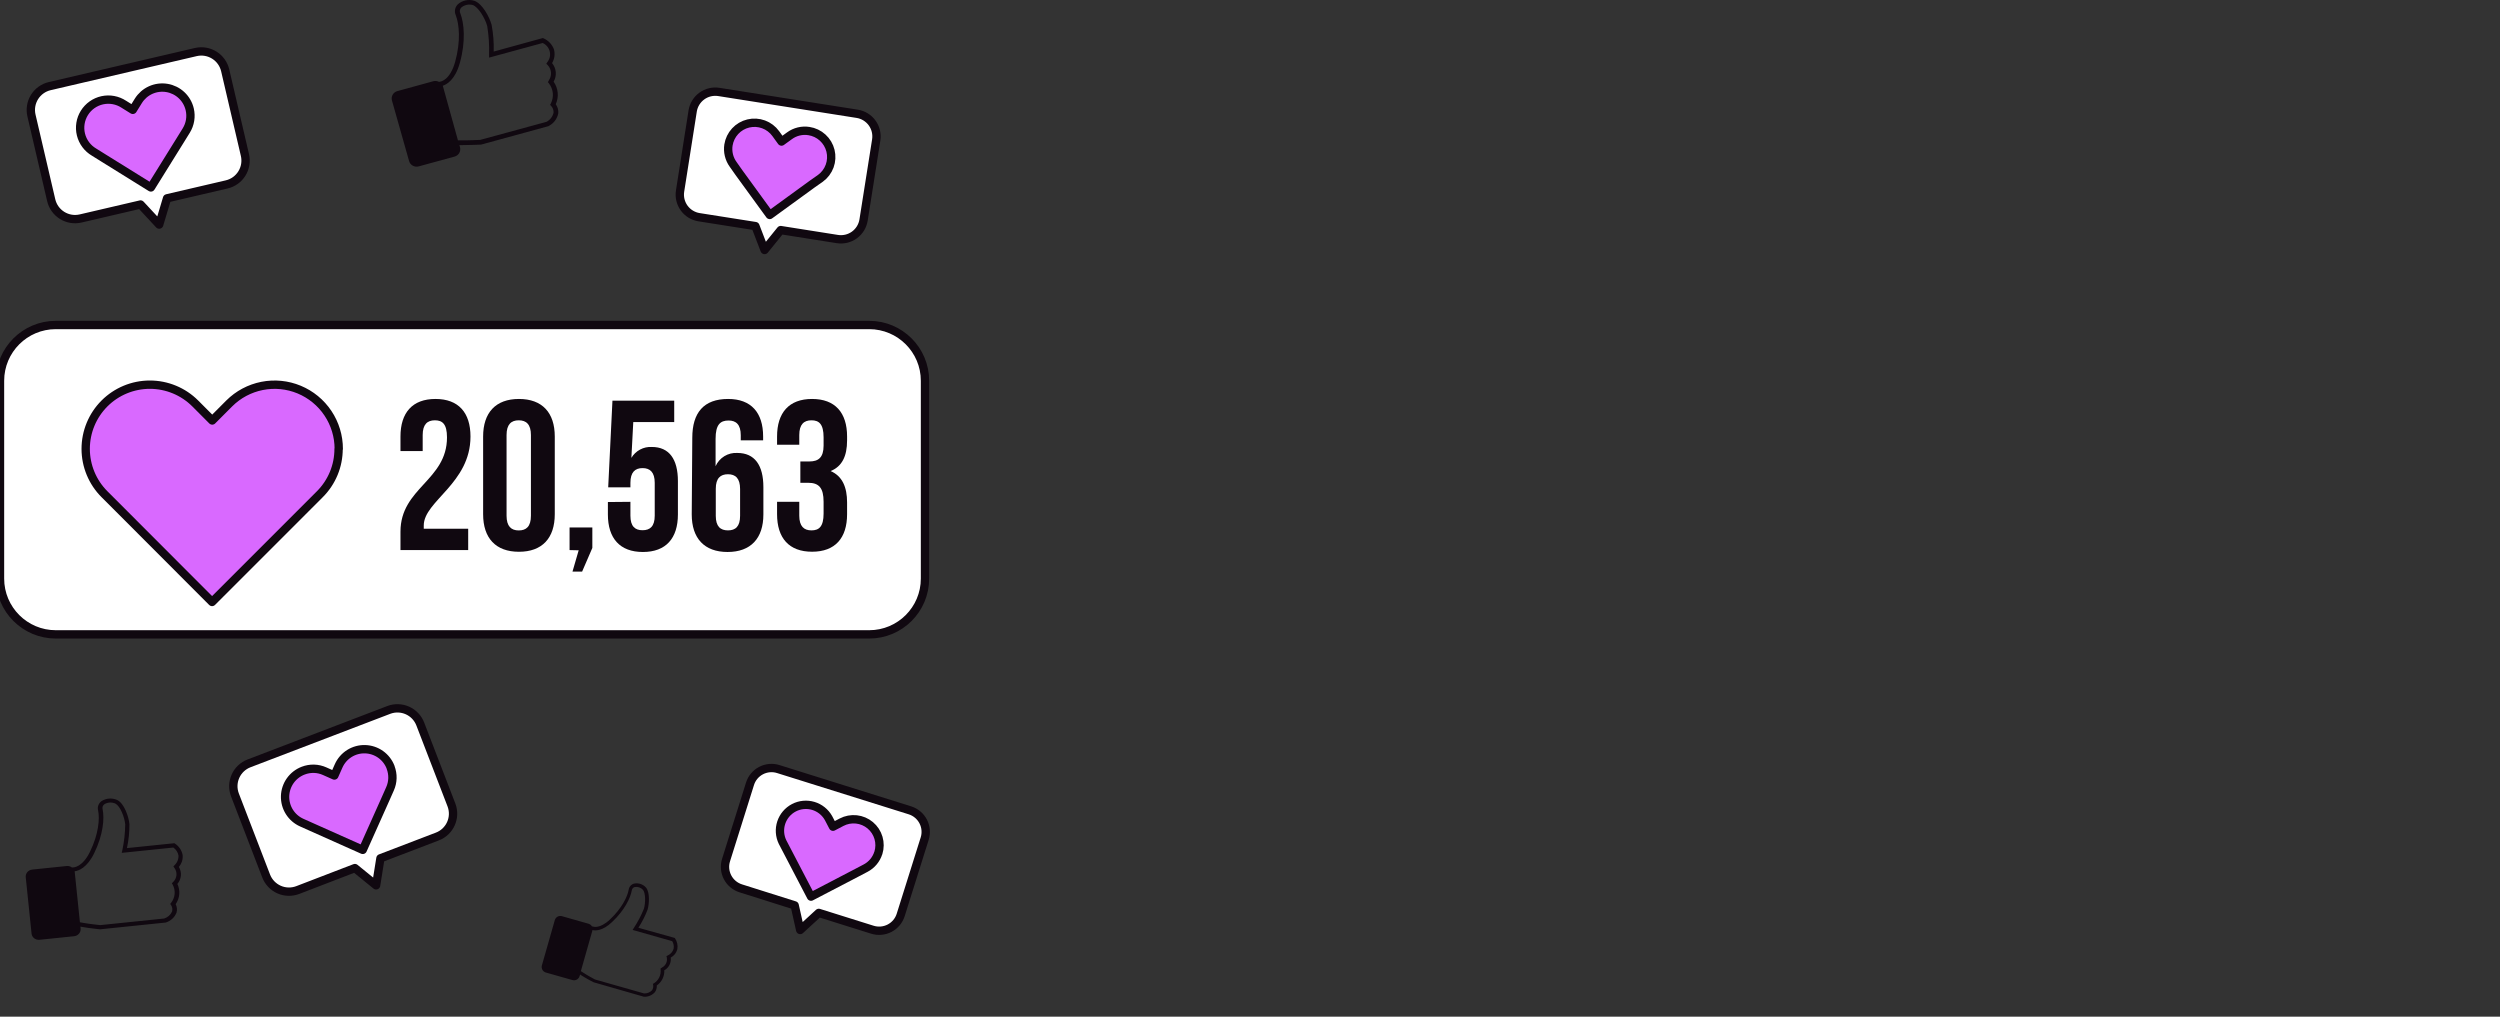
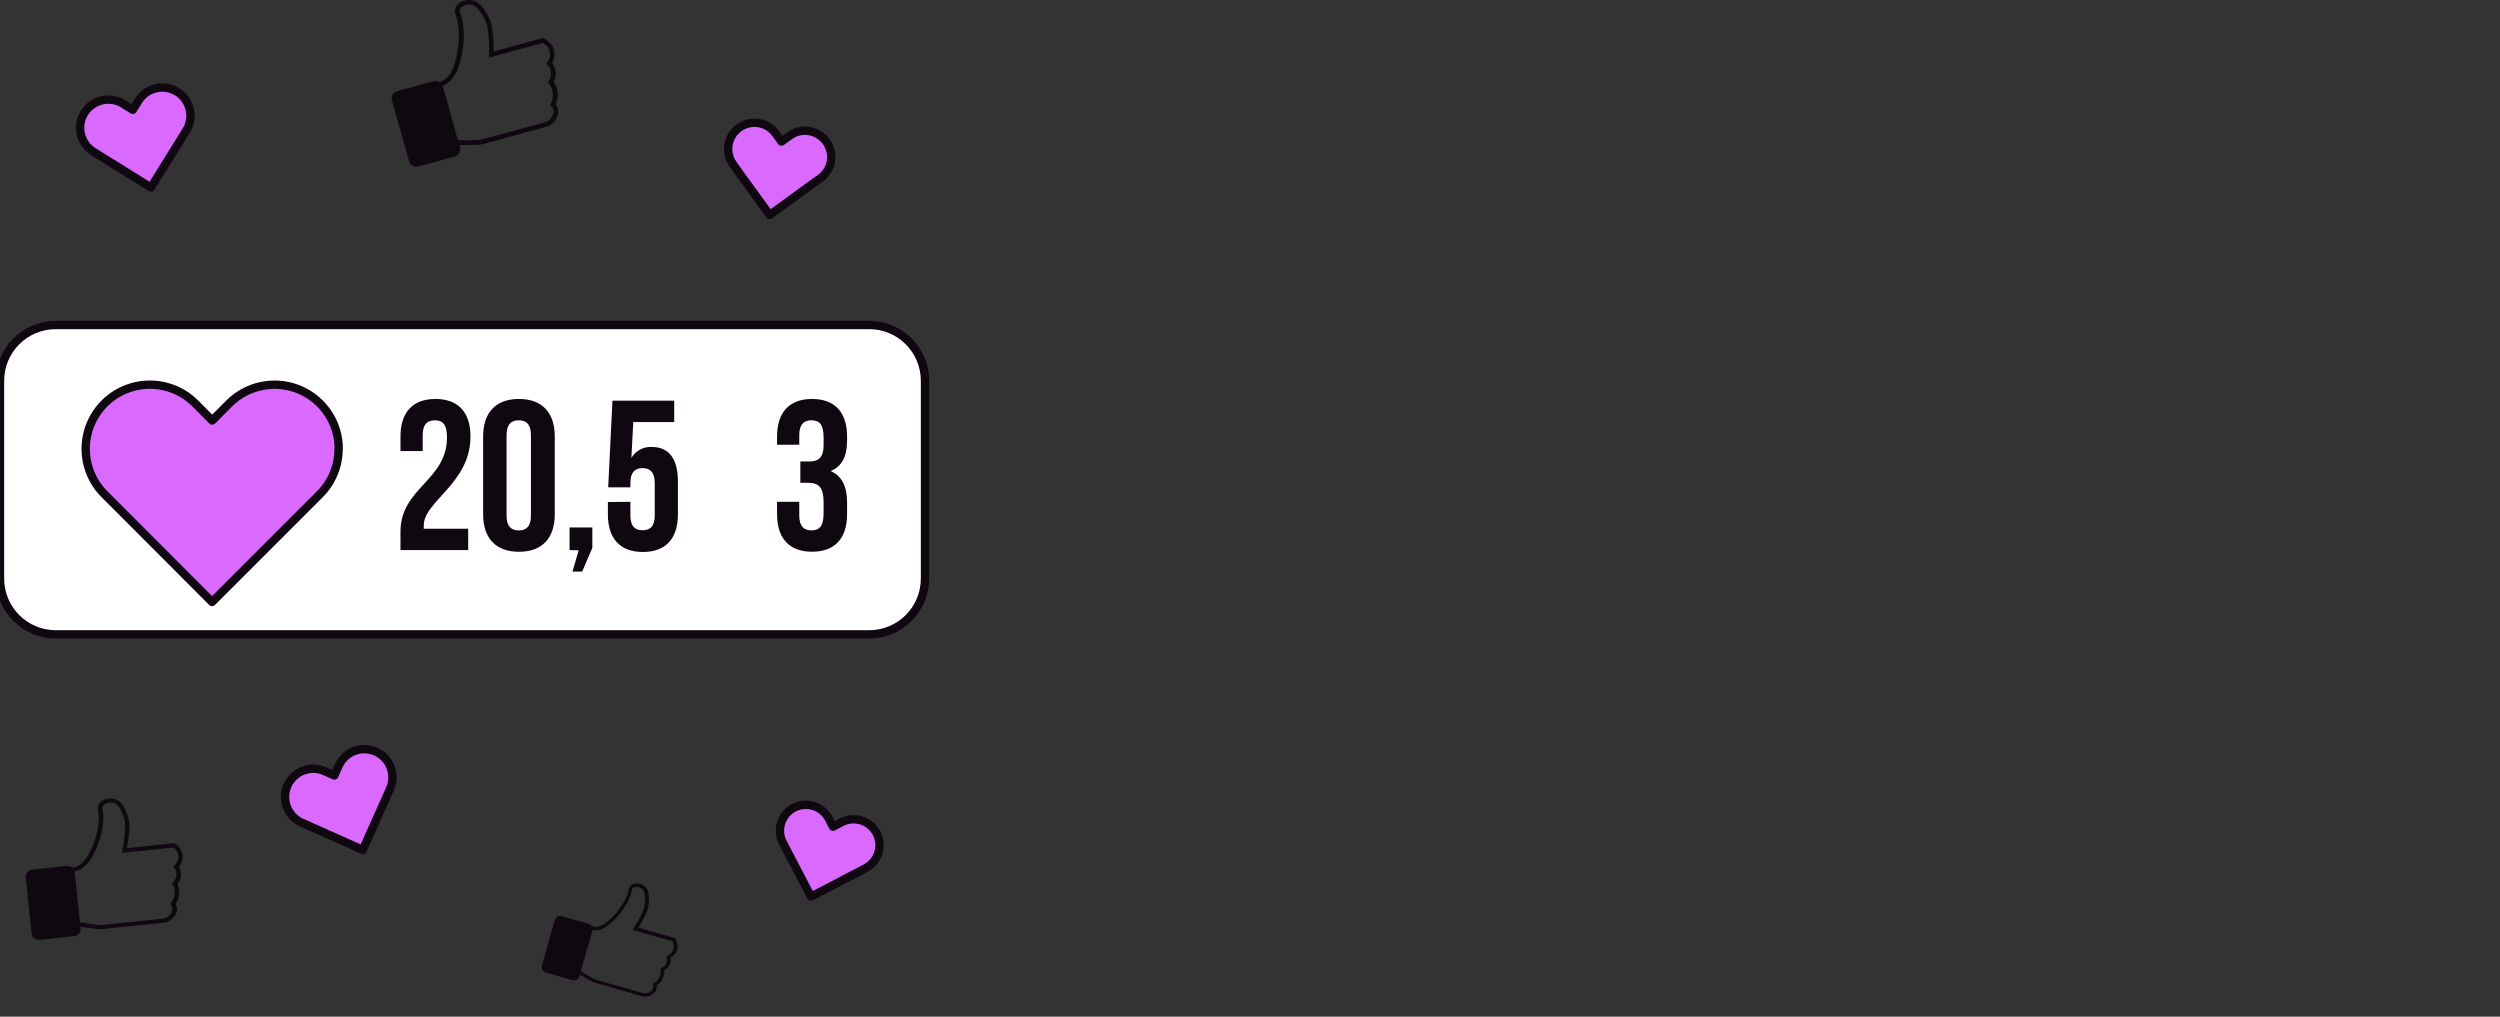
<svg xmlns="http://www.w3.org/2000/svg" width="300" height="122" viewBox="0 0 300 122" fill="none">
  <rect x="0" y="0" width="300" height="122" fill="#333333" stroke="none" />
  <g clip-path="url(#clip0_272_53)">
    <path d="M80.487 114.912C80.679 114.809 80.849 114.668 80.985 114.498C81.121 114.327 81.221 114.131 81.279 113.921C81.363 113.468 81.268 112.999 81.013 112.615L80.973 112.554L76.607 111.33C77.048 110.649 77.417 109.924 77.708 109.167C77.912 108.449 77.998 107.127 77.533 106.519C77.359 106.321 77.137 106.171 76.888 106.084C76.639 105.998 76.372 105.977 76.113 106.025C75.938 106.067 75.779 106.161 75.659 106.295C75.539 106.429 75.462 106.597 75.44 106.776C75.285 107.621 74.624 108.996 73.204 110.33C71.955 111.513 71.163 111.195 71.143 111.179H71.102H71.041C70.953 111.021 70.806 110.903 70.633 110.852L67.446 109.946C67.274 109.893 67.088 109.909 66.927 109.99C66.767 110.072 66.644 110.213 66.585 110.383L65.026 115.847C64.976 116.024 64.998 116.213 65.088 116.374C65.177 116.535 65.327 116.653 65.504 116.704L68.699 117.609C68.875 117.658 69.064 117.636 69.224 117.546C69.383 117.457 69.501 117.308 69.552 117.132L69.609 116.94L69.788 117.059C70.302 117.389 71.204 117.875 71.241 117.875L77.268 119.609C77.512 119.623 77.757 119.582 77.984 119.489C78.211 119.396 78.414 119.253 78.578 119.07C78.754 118.836 78.838 118.546 78.814 118.254C79.107 118.053 79.344 117.78 79.502 117.461C79.659 117.143 79.733 116.789 79.716 116.434C79.984 116.289 80.201 116.065 80.339 115.793C80.476 115.522 80.528 115.214 80.487 114.912ZM79.414 116.136L79.271 116.202V116.357C79.306 116.676 79.25 116.998 79.11 117.287C78.97 117.575 78.752 117.819 78.48 117.989L78.349 118.066L78.382 118.213C78.418 118.432 78.367 118.656 78.239 118.838C78.115 118.964 77.965 119.063 77.799 119.127C77.634 119.191 77.457 119.219 77.28 119.209L71.396 117.536C71.261 117.463 70.449 117.026 69.992 116.72L69.703 116.536L71.082 111.685C71.084 111.659 71.084 111.633 71.082 111.607C71.424 111.693 72.306 111.738 73.457 110.636C74.942 109.232 75.648 107.78 75.815 106.849C75.826 106.753 75.867 106.662 75.931 106.589C75.995 106.516 76.08 106.465 76.174 106.441C76.355 106.412 76.541 106.429 76.714 106.489C76.887 106.55 77.042 106.653 77.166 106.788C77.476 107.196 77.476 108.318 77.268 109.057C76.942 109.859 76.539 110.627 76.064 111.35L75.913 111.591L80.667 112.941C80.831 113.211 80.891 113.532 80.834 113.843C80.782 114.023 80.692 114.19 80.568 114.331C80.445 114.472 80.292 114.584 80.12 114.659L79.973 114.737L80.014 114.896C80.065 115.137 80.034 115.389 79.925 115.61C79.817 115.831 79.636 116.01 79.414 116.116V116.136Z" fill="#100810" />
    <path d="M21.462 104.028C21.637 103.825 21.767 103.591 21.844 103.34C21.921 103.089 21.944 102.825 21.91 102.567C21.8 102.025 21.474 101.548 21.001 101.234L20.918 101.186L15.232 101.772C15.439 100.823 15.54 99.857 15.533 98.889C15.441 97.997 14.925 96.47 14.112 96.023C13.818 95.878 13.488 95.81 13.155 95.825C12.823 95.841 12.499 95.939 12.218 96.111C12.031 96.235 11.888 96.41 11.809 96.613C11.729 96.816 11.716 97.037 11.772 97.246C11.984 98.257 11.832 100.092 10.795 102.219C9.875 104.094 8.827 104.088 8.767 104.088L8.714 104.094L8.637 104.101C8.465 103.965 8.243 103.9 8.019 103.92L3.874 104.348C3.76 104.359 3.649 104.391 3.547 104.443C3.446 104.495 3.356 104.565 3.283 104.65C3.21 104.735 3.155 104.833 3.122 104.938C3.088 105.043 3.077 105.153 3.088 105.261L3.787 112.035C3.81 112.255 3.923 112.457 4.102 112.595C4.282 112.734 4.512 112.799 4.743 112.775L8.889 112.347C9.12 112.323 9.332 112.213 9.479 112.041C9.627 111.868 9.697 111.648 9.674 111.428L9.65 111.196L9.918 111.243C10.669 111.382 11.951 111.512 12.006 111.518L19.859 110.708L19.895 110.704C20.189 110.61 20.458 110.453 20.681 110.247C20.905 110.04 21.076 109.788 21.184 109.51C21.28 109.171 21.242 108.812 21.08 108.5C21.327 108.143 21.476 107.733 21.512 107.308C21.548 106.883 21.469 106.457 21.284 106.071C21.528 105.786 21.676 105.438 21.708 105.073C21.739 104.708 21.654 104.343 21.462 104.028ZM20.765 105.851L20.623 105.991L20.718 106.152C20.905 106.492 20.988 106.876 20.956 107.261C20.925 107.645 20.781 108.015 20.541 108.327L20.424 108.47L20.529 108.619C20.602 108.731 20.65 108.855 20.671 108.986C20.692 109.116 20.684 109.249 20.649 109.377C20.563 109.574 20.434 109.751 20.27 109.897C20.107 110.042 19.913 110.153 19.701 110.222L12.031 111.013C11.838 110.993 10.688 110.872 10.017 110.748L9.59 110.672L8.968 104.643C8.968 104.613 8.965 104.583 8.959 104.553C9.403 104.507 10.438 104.155 11.293 102.401C12.391 100.166 12.542 98.211 12.316 97.122C12.281 97.008 12.284 96.886 12.325 96.773C12.366 96.661 12.443 96.563 12.545 96.493C12.743 96.38 12.967 96.316 13.197 96.306C13.427 96.297 13.656 96.342 13.862 96.437C14.414 96.74 14.932 97.998 15.027 98.918C15.015 99.957 14.899 100.992 14.682 102.012L14.609 102.344L20.804 101.705C21.122 101.933 21.34 102.266 21.415 102.641C21.43 102.859 21.395 103.078 21.312 103.284C21.23 103.489 21.103 103.676 20.939 103.831L20.805 103.981L20.923 104.14C21.114 104.395 21.203 104.707 21.174 105.02C21.145 105.334 21 105.628 20.765 105.851Z" fill="#100810" />
    <path d="M66.249 7.57C66.399 7.32 66.495 7.043 66.532 6.755C66.569 6.467 66.546 6.174 66.464 5.896C66.245 5.324 65.806 4.86 65.241 4.606L65.147 4.563L59.245 6.188C59.276 5.11 59.191 4.031 58.992 2.97C58.722 2.022 57.89 0.445 56.931 0.098C56.592 -0.011 56.229 -0.029 55.88 0.044C55.53 0.117 55.207 0.28 54.942 0.515C54.77 0.684 54.654 0.901 54.61 1.136C54.566 1.371 54.595 1.614 54.694 1.832C55.107 2.916 55.306 4.92 54.622 7.407C54.011 9.613 52.903 9.786 52.837 9.791H52.776L52.705 9.835C52.488 9.717 52.233 9.686 51.994 9.748L47.691 10.929C47.571 10.96 47.46 11.015 47.362 11.089C47.265 11.163 47.183 11.255 47.122 11.361C47.061 11.466 47.022 11.582 47.007 11.703C46.992 11.823 47.001 11.945 47.035 12.062L49.09 19.327C49.157 19.562 49.316 19.761 49.532 19.881C49.747 20.001 50.003 20.032 50.242 19.967L54.551 18.791C54.787 18.725 54.987 18.571 55.109 18.361C55.231 18.151 55.264 17.903 55.201 17.669L55.129 17.415H55.421C56.248 17.415 57.626 17.355 57.686 17.355H57.719L65.819 15.139L65.858 15.112C66.151 14.959 66.405 14.744 66.602 14.481C66.798 14.218 66.932 13.915 66.993 13.595C67.03 13.21 66.922 12.824 66.69 12.511C66.887 12.076 66.968 11.599 66.923 11.124C66.879 10.65 66.711 10.195 66.436 9.802C66.636 9.454 66.725 9.056 66.692 8.658C66.658 8.26 66.504 7.881 66.249 7.57ZM65.858 9.678L65.742 9.851L65.874 10.014C66.136 10.352 66.296 10.755 66.337 11.178C66.378 11.602 66.298 12.028 66.106 12.408L66.012 12.587L66.15 12.728C66.249 12.837 66.324 12.965 66.372 13.104C66.419 13.243 66.437 13.389 66.425 13.535C66.371 13.764 66.267 13.979 66.122 14.166C65.977 14.353 65.793 14.507 65.582 14.619L57.626 16.786C57.416 16.786 56.171 16.862 55.421 16.84H54.953L53.162 10.382C53.156 10.35 53.145 10.319 53.129 10.29C53.581 10.143 54.617 9.602 55.184 7.543C55.912 4.926 55.691 2.769 55.245 1.621C55.184 1.504 55.162 1.371 55.183 1.242C55.204 1.112 55.266 0.993 55.361 0.9C55.548 0.742 55.773 0.633 56.015 0.582C56.256 0.531 56.507 0.54 56.744 0.608C57.389 0.846 58.182 2.125 58.463 3.111C58.649 4.244 58.725 5.393 58.689 6.54V6.914L65.12 5.159C65.331 5.254 65.517 5.396 65.665 5.573C65.812 5.75 65.916 5.958 65.97 6.18C66.023 6.403 66.023 6.635 65.972 6.858C65.92 7.081 65.817 7.289 65.671 7.467L65.555 7.651L65.715 7.803C65.954 8.052 66.098 8.376 66.12 8.719C66.142 9.061 66.042 9.4 65.836 9.678H65.858Z" fill="#100810" />
-     <path d="M86.259 11.033L102.863 13.655C103.582 13.769 104.226 14.164 104.654 14.752C105.082 15.34 105.259 16.073 105.147 16.792L103.629 26.403C103.515 27.122 103.121 27.765 102.533 28.194C101.945 28.622 101.211 28.799 100.492 28.687L93.684 27.61L91.749 30L90.649 27.132L83.887 26.065C83.169 25.951 82.526 25.556 82.098 24.968C81.671 24.379 81.495 23.645 81.609 22.927L83.121 13.316C83.236 12.598 83.63 11.954 84.218 11.526C84.806 11.098 85.54 10.921 86.259 11.033Z" fill="white" stroke="#100810" stroke-linecap="round" stroke-linejoin="round" />
    <path d="M87.417 17.386C87.288 18.213 87.491 19.058 87.984 19.734L88.656 20.69L92.369 25.795L97.474 22.083L98.453 21.396C98.959 21.027 99.344 20.516 99.559 19.928C99.773 19.34 99.808 18.701 99.659 18.093C99.51 17.485 99.183 16.936 98.72 16.514C98.258 16.092 97.68 15.817 97.061 15.725C96.243 15.599 95.409 15.802 94.741 16.291L93.78 16.987L93.088 16.031C92.722 15.526 92.213 15.14 91.627 14.924C91.041 14.708 90.404 14.671 89.797 14.817C89.189 14.963 88.639 15.286 88.216 15.745C87.792 16.204 87.514 16.779 87.417 17.395V17.386Z" fill="#D969FF" stroke="#100810" stroke-linecap="round" stroke-linejoin="round" />
-     <path d="M46.674 85.183L29.885 91.603C29.525 91.741 29.196 91.948 28.916 92.213C28.637 92.478 28.412 92.795 28.255 93.147C28.098 93.499 28.012 93.878 28.001 94.263C27.991 94.648 28.056 95.031 28.194 95.391L31.937 105.117C32.217 105.843 32.772 106.428 33.482 106.745C34.191 107.062 34.998 107.084 35.724 106.808L42.587 104.169L45.133 106.24L45.651 102.996L52.482 100.382C52.842 100.244 53.171 100.037 53.451 99.772C53.73 99.507 53.955 99.19 54.112 98.838C54.269 98.487 54.355 98.108 54.366 97.723C54.376 97.338 54.311 96.954 54.173 96.595L50.43 86.874C50.152 86.155 49.602 85.575 48.899 85.258C48.196 84.942 47.396 84.915 46.674 85.183Z" fill="white" stroke="#100810" stroke-linecap="round" stroke-linejoin="round" />
    <path d="M46.868 92.083C47.028 92.497 47.104 92.938 47.093 93.382C47.081 93.825 46.981 94.262 46.799 94.666L46.288 95.82L43.53 101.985L37.366 99.233L36.212 98.716C35.601 98.444 35.084 97.996 34.728 97.43C34.372 96.865 34.192 96.206 34.21 95.537C34.229 94.869 34.446 94.221 34.833 93.676C35.221 93.131 35.761 92.714 36.386 92.476C36.799 92.316 37.239 92.24 37.681 92.251C38.124 92.263 38.559 92.363 38.963 92.545L40.123 93.063L40.635 91.909C40.906 91.298 41.353 90.781 41.918 90.424C42.484 90.067 43.142 89.886 43.811 89.905C44.479 89.923 45.127 90.139 45.672 90.525C46.218 90.912 46.636 91.452 46.874 92.077L46.868 92.083Z" fill="#D969FF" stroke="#100810" stroke-linecap="round" stroke-linejoin="round" />
-     <path d="M109.206 97.244L93.388 92.286C92.703 92.071 91.962 92.138 91.327 92.47C90.691 92.802 90.214 93.373 90 94.057L87.124 103.215C86.909 103.899 86.975 104.64 87.308 105.275C87.64 105.911 88.211 106.388 88.895 106.603L95.361 108.644L96.022 111.601L98.254 109.548L104.69 111.567C105.375 111.781 106.117 111.715 106.754 111.383C107.39 111.051 107.868 110.48 108.084 109.795L110.96 100.643C111.177 99.96 111.114 99.218 110.785 98.581C110.456 97.944 109.888 97.463 109.206 97.244Z" fill="white" stroke="#100810" stroke-linecap="round" stroke-linejoin="round" />
    <path d="M105.397 102.351C105.275 102.742 105.077 103.104 104.814 103.418C104.552 103.732 104.23 103.991 103.867 104.18L102.837 104.721L97.321 107.597L94.445 102.081L93.905 101.046C93.552 100.317 93.497 99.48 93.751 98.712C94.006 97.944 94.549 97.305 95.267 96.931C95.984 96.556 96.82 96.477 97.595 96.708C98.371 96.939 99.025 97.463 99.421 98.17L99.961 99.205L100.991 98.664C101.536 98.379 102.154 98.262 102.766 98.328C103.378 98.394 103.956 98.639 104.429 99.034C104.901 99.429 105.245 99.954 105.419 100.545C105.592 101.135 105.587 101.764 105.403 102.351H105.397Z" fill="#D969FF" stroke="#100810" stroke-linecap="round" stroke-linejoin="round" />
-     <path d="M23.515 6.243L5.971 10.333C5.212 10.51 4.554 10.981 4.143 11.643C3.731 12.304 3.599 13.102 3.776 13.861L6.144 24.018C6.231 24.395 6.392 24.75 6.616 25.064C6.841 25.378 7.125 25.645 7.453 25.849C7.781 26.053 8.146 26.191 8.526 26.254C8.907 26.317 9.297 26.304 9.673 26.217L16.866 24.54L19.104 26.951L20.045 23.799L27.198 22.131C27.574 22.044 27.929 21.883 28.243 21.658C28.557 21.433 28.823 21.148 29.027 20.82C29.23 20.492 29.368 20.127 29.43 19.746C29.493 19.365 29.479 18.975 29.391 18.599L27.023 8.442C26.847 7.687 26.38 7.032 25.723 6.62C25.065 6.208 24.272 6.072 23.515 6.243Z" fill="white" stroke="#100810" stroke-linecap="round" stroke-linejoin="round" />
    <path d="M22.767 13.121C22.869 13.554 22.883 14.002 22.811 14.44C22.738 14.879 22.58 15.298 22.345 15.675L21.678 16.752L18.107 22.495L12.36 18.924L11.285 18.253C10.896 18.025 10.556 17.72 10.286 17.358C10.017 16.997 9.822 16.584 9.714 16.146C9.605 15.708 9.586 15.252 9.657 14.806C9.728 14.36 9.887 13.933 10.125 13.55C10.364 13.166 10.677 12.834 11.045 12.574C11.414 12.313 11.831 12.129 12.272 12.032C12.713 11.935 13.169 11.928 13.613 12.01C14.057 12.092 14.48 12.262 14.857 12.51L15.935 13.181L16.602 12.103C16.955 11.536 17.469 11.085 18.078 10.809C18.687 10.534 19.365 10.444 20.024 10.553C20.684 10.662 21.297 10.964 21.785 11.421C22.274 11.879 22.615 12.47 22.767 13.121Z" fill="#D969FF" stroke="#100810" stroke-linecap="round" stroke-linejoin="round" />
    <path d="M104.306 39H6.694C2.997 39 0 41.997 0 45.694V69.431C0 73.128 2.997 76.125 6.694 76.125H104.306C108.003 76.125 111 73.128 111 69.431V45.694C111 41.997 108.003 39 104.306 39Z" fill="white" stroke="#100810" stroke-linecap="round" stroke-linejoin="round" />
    <path d="M40.631 53.868C40.632 54.879 40.434 55.88 40.047 56.813C39.66 57.747 39.093 58.595 38.377 59.309L36.339 61.348L25.45 72.237L14.579 61.348L12.54 59.309C11.096 57.865 10.284 55.907 10.283 53.864C10.283 51.821 11.094 49.862 12.537 48.417C13.981 46.973 15.94 46.161 17.983 46.16C20.025 46.16 21.985 46.97 23.429 48.414L25.468 50.459L27.507 48.414C28.585 47.338 29.957 46.606 31.451 46.31C32.945 46.014 34.493 46.167 35.9 46.751C37.307 47.335 38.509 48.322 39.354 49.589C40.2 50.856 40.651 52.345 40.65 53.868H40.631Z" fill="#D969FF" stroke="#100810" stroke-linecap="round" stroke-linejoin="round" />
    <path d="M52.184 50.436C51.287 50.436 50.722 50.921 50.722 52.205V54.127H48.057V52.383C48.057 49.515 49.494 47.875 52.257 47.875C55.021 47.875 56.458 49.515 56.458 52.383C56.458 58.021 50.851 60.121 50.851 63.063C50.839 63.191 50.839 63.321 50.851 63.45H56.182V66.011H48.057V63.806C48.057 58.53 53.639 57.664 53.639 52.487C53.639 50.872 53.08 50.436 52.184 50.436Z" fill="#100810" />
    <path d="M57.975 52.383C57.975 49.515 59.485 47.875 62.274 47.875C65.062 47.875 66.573 49.515 66.573 52.383V61.706C66.573 64.573 65.062 66.213 62.274 66.213C59.485 66.213 57.975 64.573 57.975 61.706V52.383ZM60.787 61.884C60.787 63.167 61.352 63.652 62.249 63.652C63.146 63.652 63.711 63.192 63.711 61.884V52.205C63.711 50.921 63.146 50.436 62.249 50.436C61.352 50.436 60.787 50.921 60.787 52.205V61.884Z" fill="#100810" />
    <path d="M68.348 66.01V63.296H71.081V65.752L69.852 68.596H68.698L69.441 66.035L68.348 66.01Z" fill="#100810" />
    <path d="M75.65 60.219V61.884C75.65 63.167 76.208 63.628 77.105 63.628C78.002 63.628 78.567 63.167 78.567 61.884V57.941C78.567 56.664 78.002 56.172 77.105 56.172C76.208 56.172 75.65 56.664 75.65 57.941V58.481H72.984L73.494 48.084H80.906V50.645H75.993L75.766 54.944C76.016 54.522 76.378 54.176 76.811 53.946C77.244 53.715 77.733 53.608 78.223 53.636C80.299 53.636 81.349 55.097 81.349 57.738V61.73C81.349 64.598 79.912 66.238 77.148 66.238C74.384 66.238 72.947 64.598 72.947 61.73V60.244L75.65 60.219Z" fill="#100810" />
-     <path d="M83.075 52.536C83.075 49.515 84.457 47.875 87.374 47.875C90.138 47.875 91.575 49.515 91.575 52.383V52.843H88.891V52.229C88.891 50.946 88.326 50.461 87.43 50.461C86.435 50.461 85.87 50.946 85.87 52.665V55.945C86.091 55.445 86.459 55.025 86.925 54.74C87.392 54.456 87.934 54.321 88.48 54.354C90.556 54.354 91.606 55.816 91.606 58.457V61.73C91.606 64.598 90.095 66.238 87.307 66.238C84.519 66.238 83.008 64.598 83.008 61.73L83.075 52.536ZM85.894 58.678V61.902C85.894 63.186 86.459 63.646 87.356 63.646C88.253 63.646 88.811 63.186 88.811 61.902V58.678C88.811 57.394 88.253 56.909 87.356 56.909C86.459 56.909 85.894 57.376 85.894 58.659V58.678Z" fill="#100810" />
    <path d="M98.831 52.487C98.831 50.872 98.272 50.436 97.375 50.436C96.478 50.436 95.913 50.921 95.913 52.205V53.365H93.248V52.383C93.248 49.515 94.685 47.875 97.449 47.875C100.212 47.875 101.65 49.515 101.65 52.383V52.843C101.65 54.766 101.035 55.969 99.678 56.528C101.091 57.142 101.65 58.475 101.65 60.293V61.699C101.65 64.567 100.219 66.207 97.449 66.207C94.679 66.207 93.248 64.567 93.248 61.699V60.213H95.913V61.877C95.913 63.161 96.478 63.646 97.375 63.646C98.272 63.646 98.831 63.21 98.831 61.626V60.213C98.831 58.549 98.272 57.935 96.988 57.935H96.042V55.374H97.142C98.192 55.374 98.831 54.913 98.831 53.476V52.487Z" fill="#100810" />
  </g>
  <defs>
    <clipPath id="clip0_272_53">
      <rect width="300" height="122" fill="white" />
    </clipPath>
  </defs>
</svg>